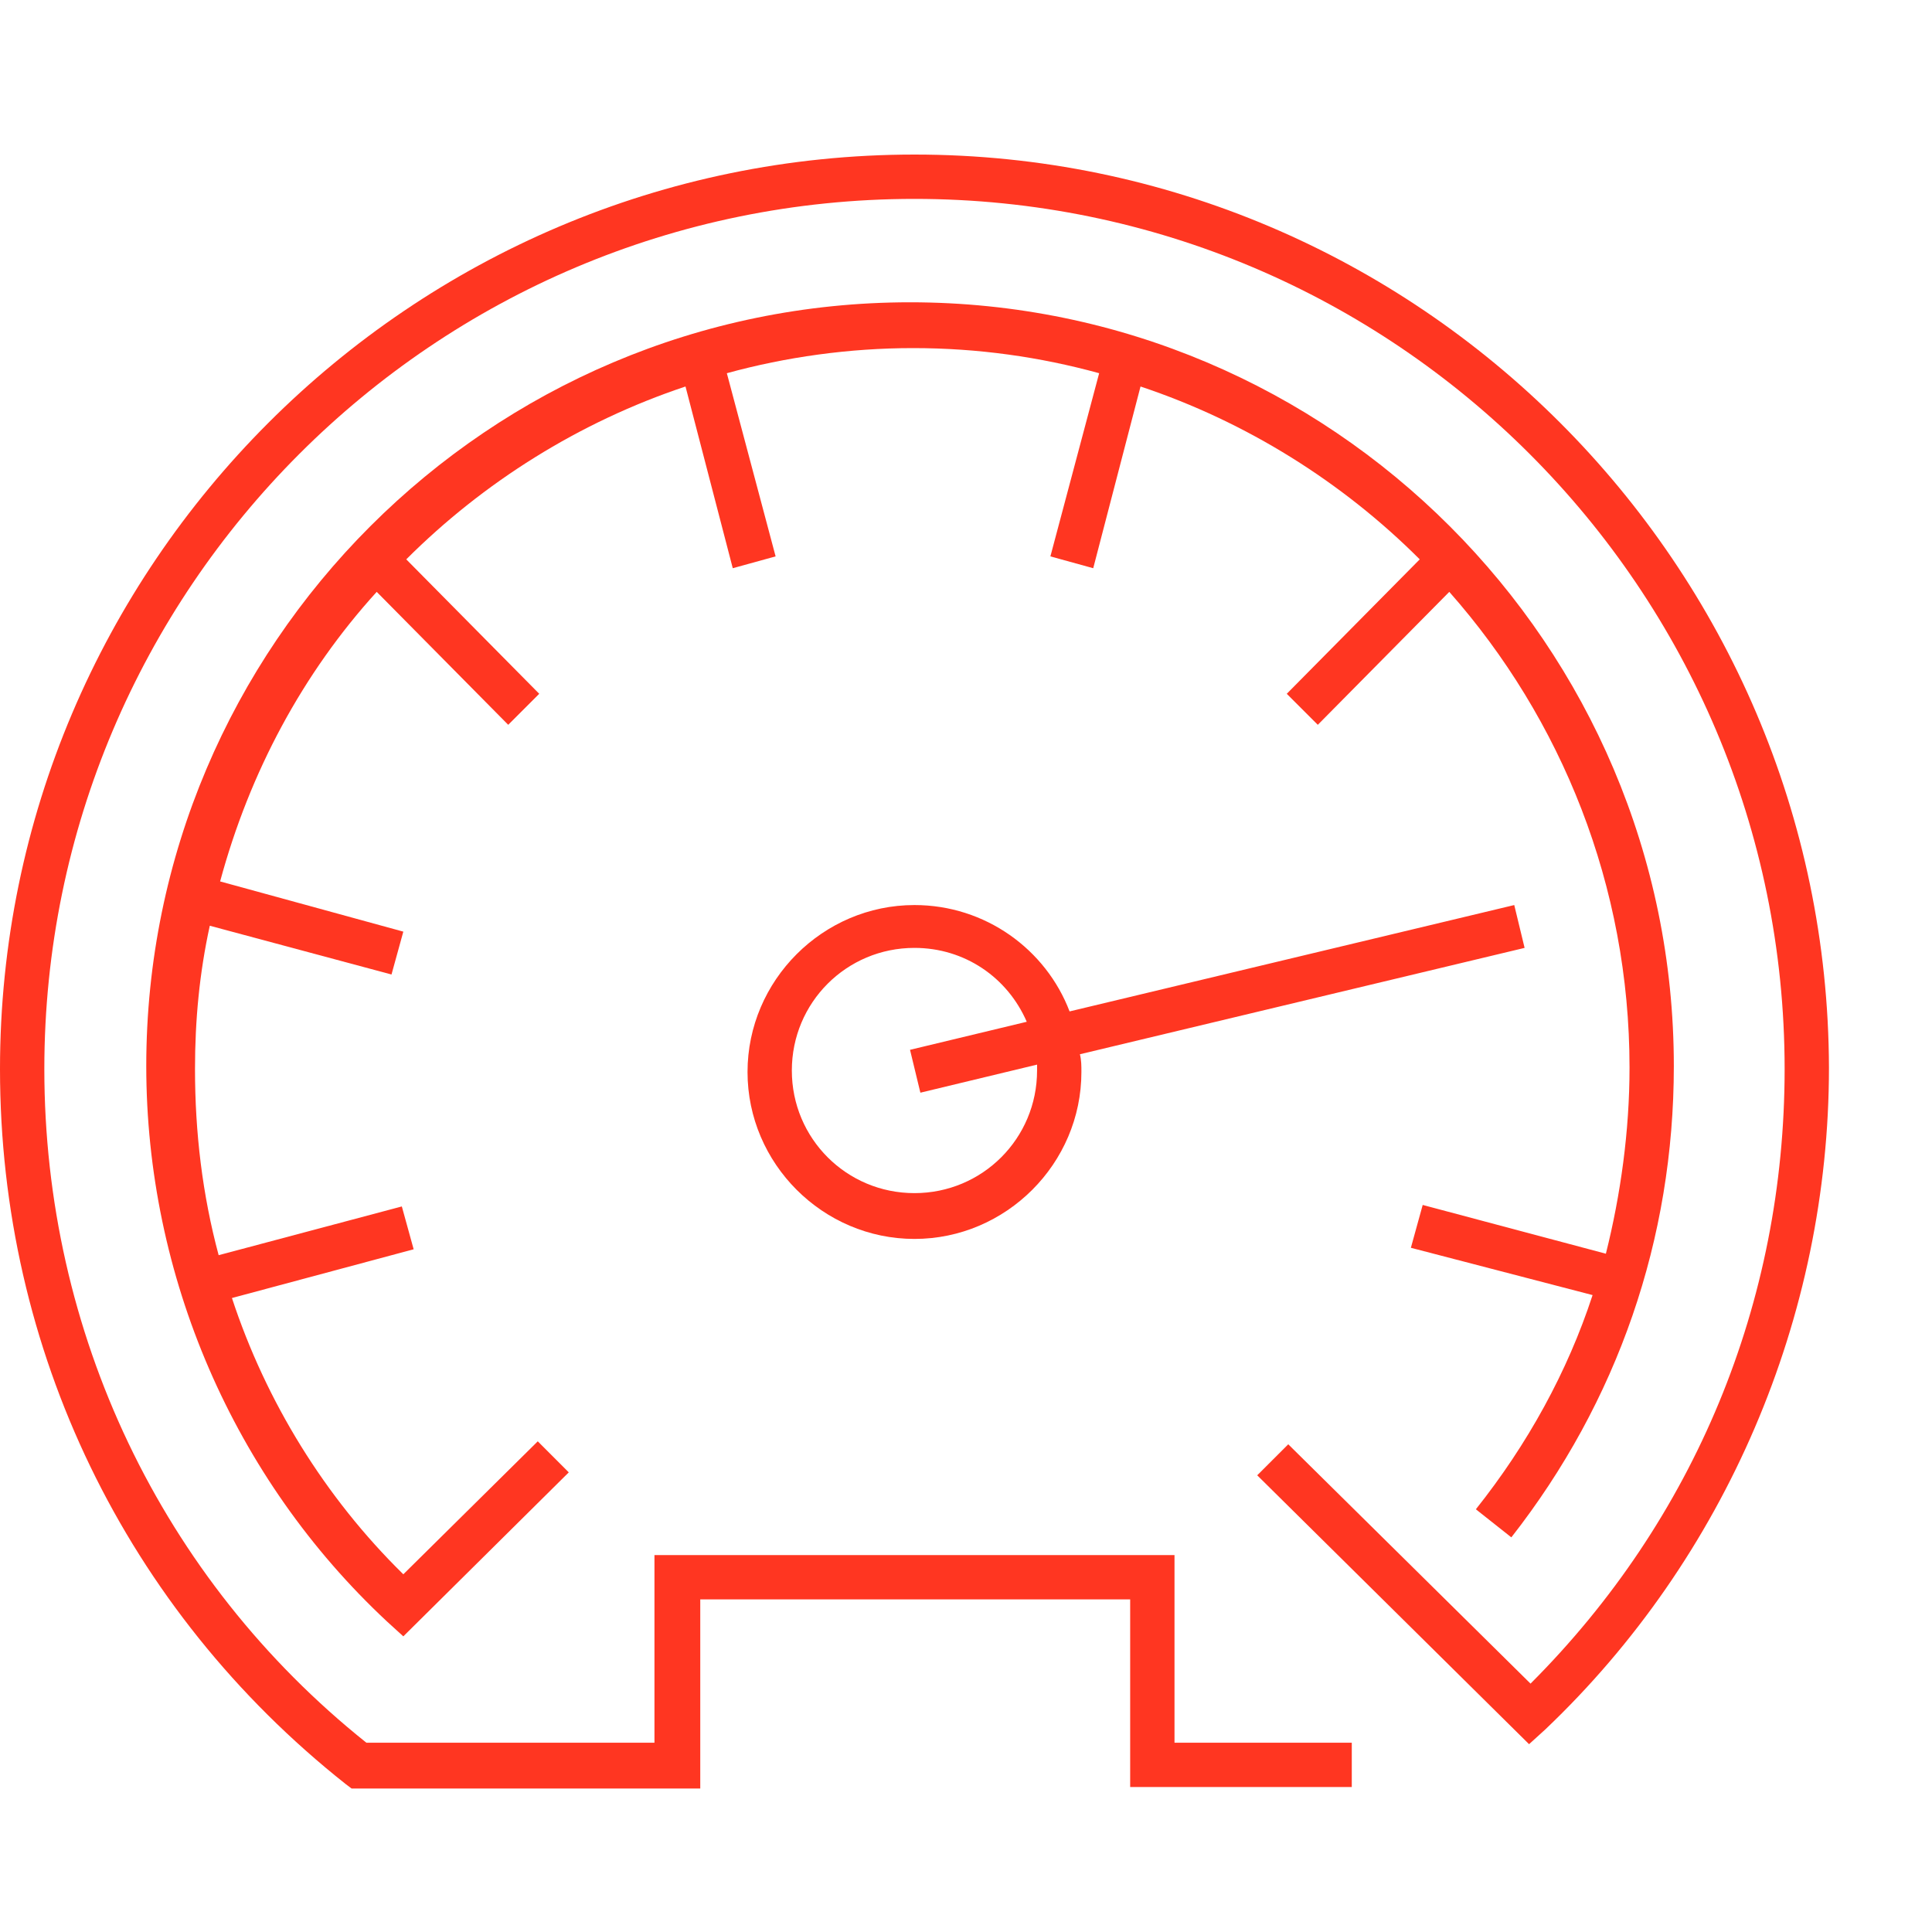
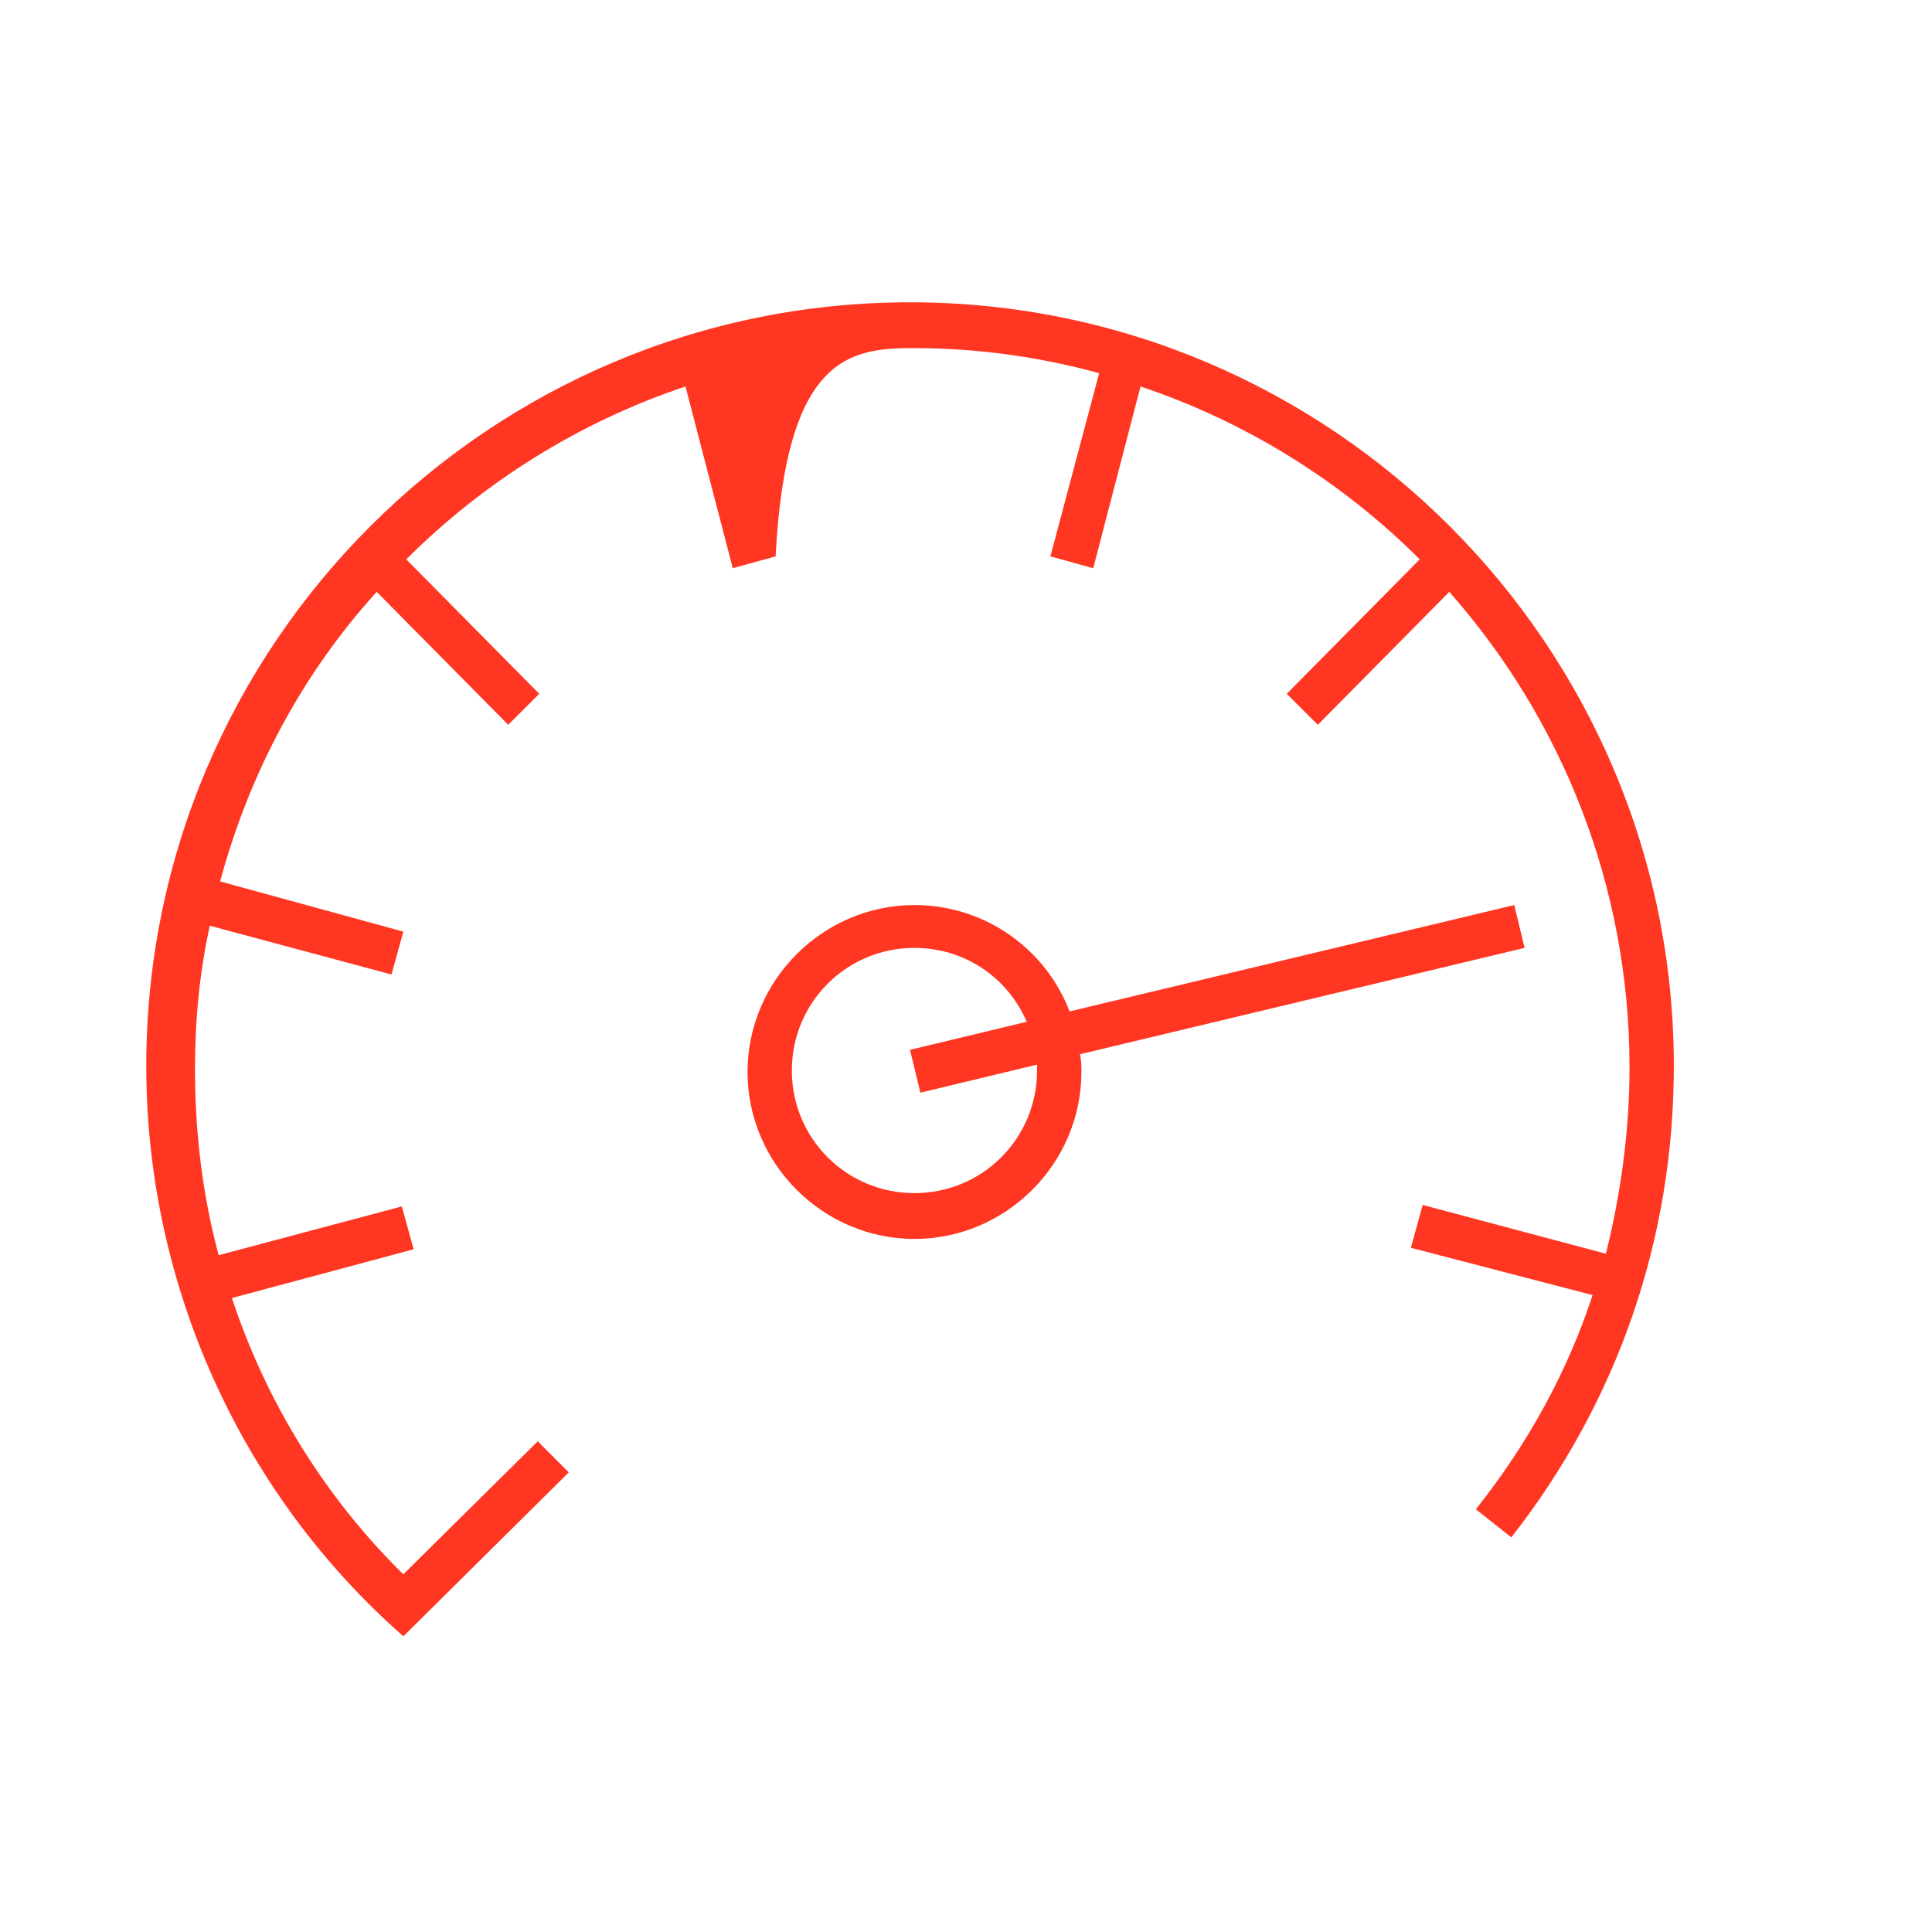
<svg xmlns="http://www.w3.org/2000/svg" width="75" height="75" viewBox="0 0 75 75" fill="none">
-   <path d="M26.611 15.004L28.446 22.058L30.109 21.599L28.216 14.488C30.511 13.857 32.977 13.513 35.443 13.513C37.966 13.513 40.375 13.857 42.669 14.488L40.776 21.599L42.439 22.058L44.275 15.004C48.404 16.38 52.132 18.732 55.114 21.714L49.952 26.933L51.157 28.137L56.261 22.976C60.62 27.908 63.258 34.389 63.258 41.443C63.258 43.909 62.914 46.375 62.34 48.669L55.229 46.776L54.77 48.439L61.824 50.275C60.849 53.257 59.3 56.067 57.293 58.59L58.67 59.68C62.799 54.404 64.978 48.095 64.978 41.385C64.978 25.04 51.673 11.735 35.328 11.735C18.983 11.735 5.678 25.04 5.678 41.385C5.678 49.529 9.061 57.386 15.026 62.949L15.657 63.523L22.08 57.157L20.876 55.952L15.657 61.114C12.617 58.132 10.323 54.404 9.004 50.389L16.058 48.497L15.599 46.834L8.488 48.726C7.857 46.375 7.57 43.966 7.57 41.5C7.57 39.607 7.742 37.772 8.144 35.937L15.198 37.83L15.657 36.166L8.545 34.217C9.692 29.973 11.757 26.13 14.624 22.976L19.729 28.137L20.933 26.933L15.771 21.714C18.754 18.732 22.481 16.38 26.611 15.004Z" fill="#FF3621" />
+   <path d="M26.611 15.004L28.446 22.058L30.109 21.599C30.511 13.857 32.977 13.513 35.443 13.513C37.966 13.513 40.375 13.857 42.669 14.488L40.776 21.599L42.439 22.058L44.275 15.004C48.404 16.38 52.132 18.732 55.114 21.714L49.952 26.933L51.157 28.137L56.261 22.976C60.62 27.908 63.258 34.389 63.258 41.443C63.258 43.909 62.914 46.375 62.34 48.669L55.229 46.776L54.77 48.439L61.824 50.275C60.849 53.257 59.3 56.067 57.293 58.59L58.67 59.68C62.799 54.404 64.978 48.095 64.978 41.385C64.978 25.04 51.673 11.735 35.328 11.735C18.983 11.735 5.678 25.04 5.678 41.385C5.678 49.529 9.061 57.386 15.026 62.949L15.657 63.523L22.08 57.157L20.876 55.952L15.657 61.114C12.617 58.132 10.323 54.404 9.004 50.389L16.058 48.497L15.599 46.834L8.488 48.726C7.857 46.375 7.57 43.966 7.57 41.5C7.57 39.607 7.742 37.772 8.144 35.937L15.198 37.83L15.657 36.166L8.545 34.217C9.692 29.973 11.757 26.13 14.624 22.976L19.729 28.137L20.933 26.933L15.771 21.714C18.754 18.732 22.481 16.38 26.611 15.004Z" fill="#FF3621" />
  <path d="M58.783 35.134L41.521 39.263C40.603 36.855 38.252 35.134 35.499 35.134C31.943 35.134 29.019 38.059 29.019 41.615C29.019 45.17 31.943 48.095 35.499 48.095C39.055 48.095 41.98 45.17 41.98 41.615C41.98 41.385 41.98 41.156 41.922 40.926L59.185 36.797L58.783 35.134ZM40.259 41.557C40.259 44.195 38.137 46.317 35.499 46.317C32.861 46.317 30.739 44.195 30.739 41.557C30.739 38.919 32.861 36.797 35.499 36.797C37.449 36.797 39.112 37.944 39.858 39.665L35.327 40.754L35.729 42.418L40.259 41.328C40.259 41.385 40.259 41.5 40.259 41.557Z" fill="#FF3621" />
-   <path d="M35.5 6C15.944 6 0 21.944 0 41.5C0 52.397 4.875 62.49 13.42 69.258L13.649 69.43H27.184V62.089H43.873V69.372H52.476V67.652H45.594V60.368H25.406V67.652H14.223C6.251 61.286 1.721 51.708 1.721 41.5C1.721 22.861 16.861 7.721 35.5 7.721C54.139 7.721 69.279 22.861 69.279 41.5C69.279 50.561 65.781 58.992 59.415 65.358L50.01 56.067L48.805 57.271L59.358 67.709L59.989 67.136C66.986 60.483 71 51.135 71 41.443C70.943 21.944 55.056 6 35.5 6Z" fill="#FF3621" />
</svg>